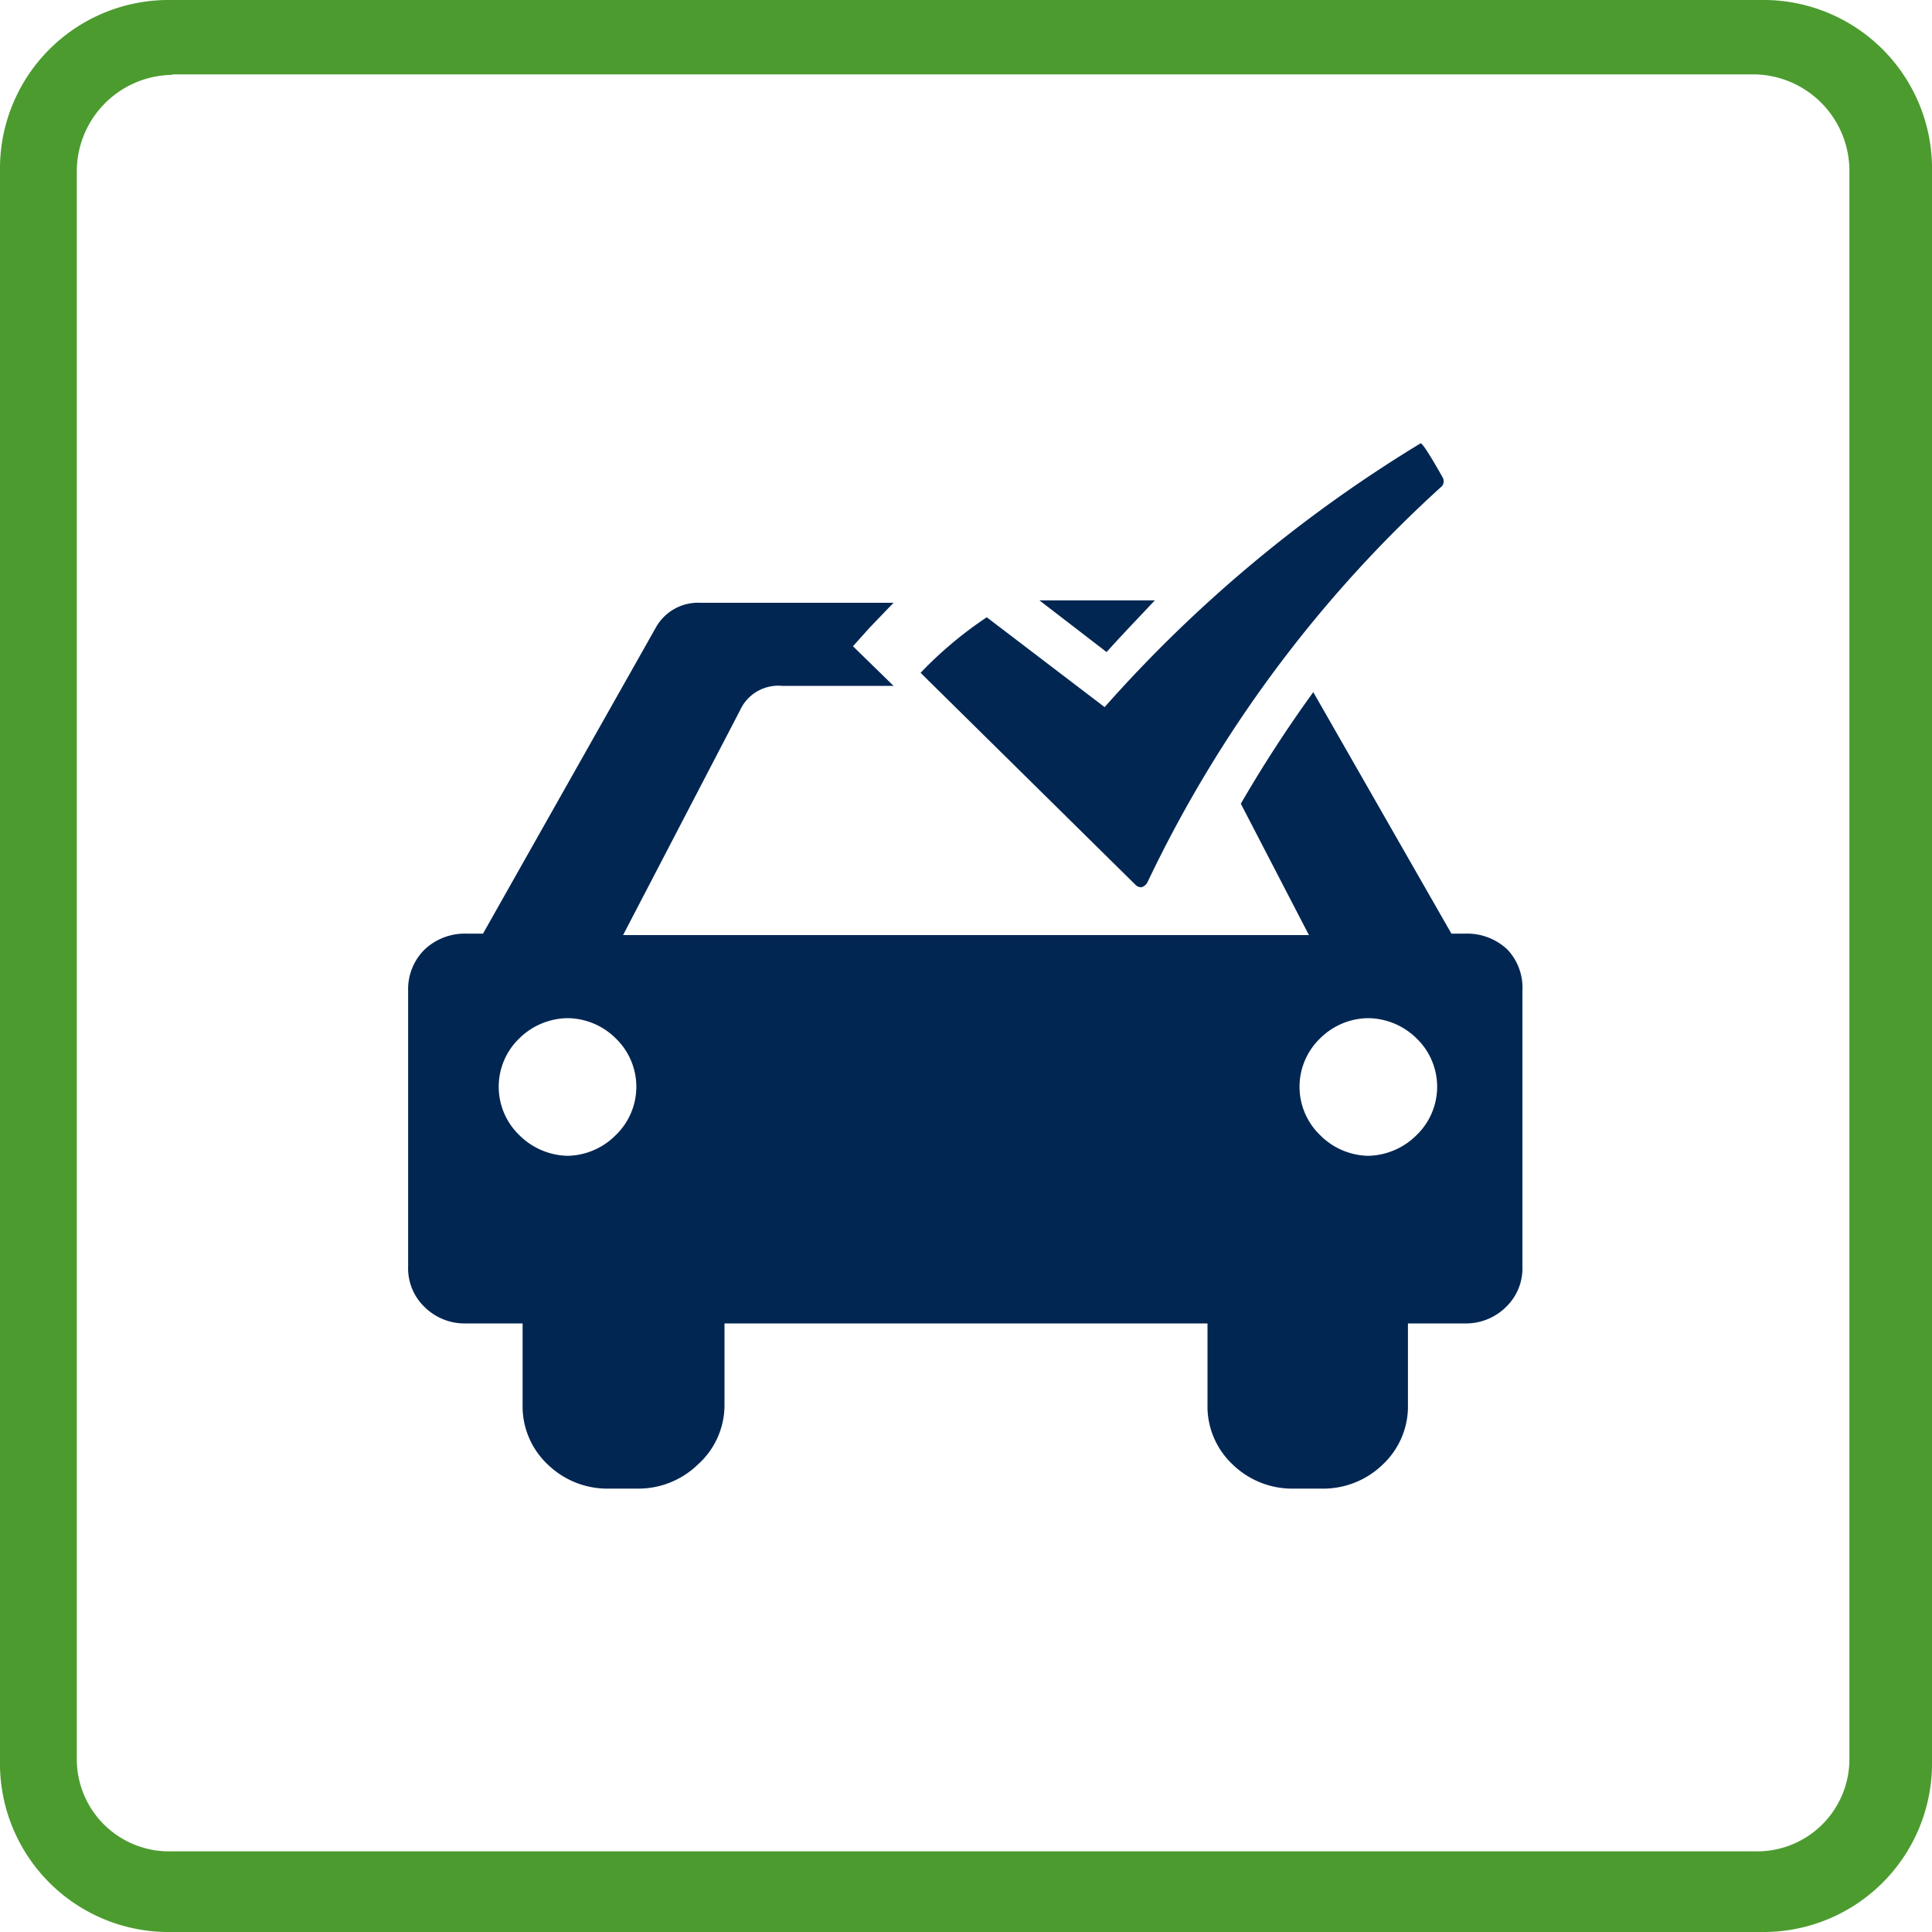
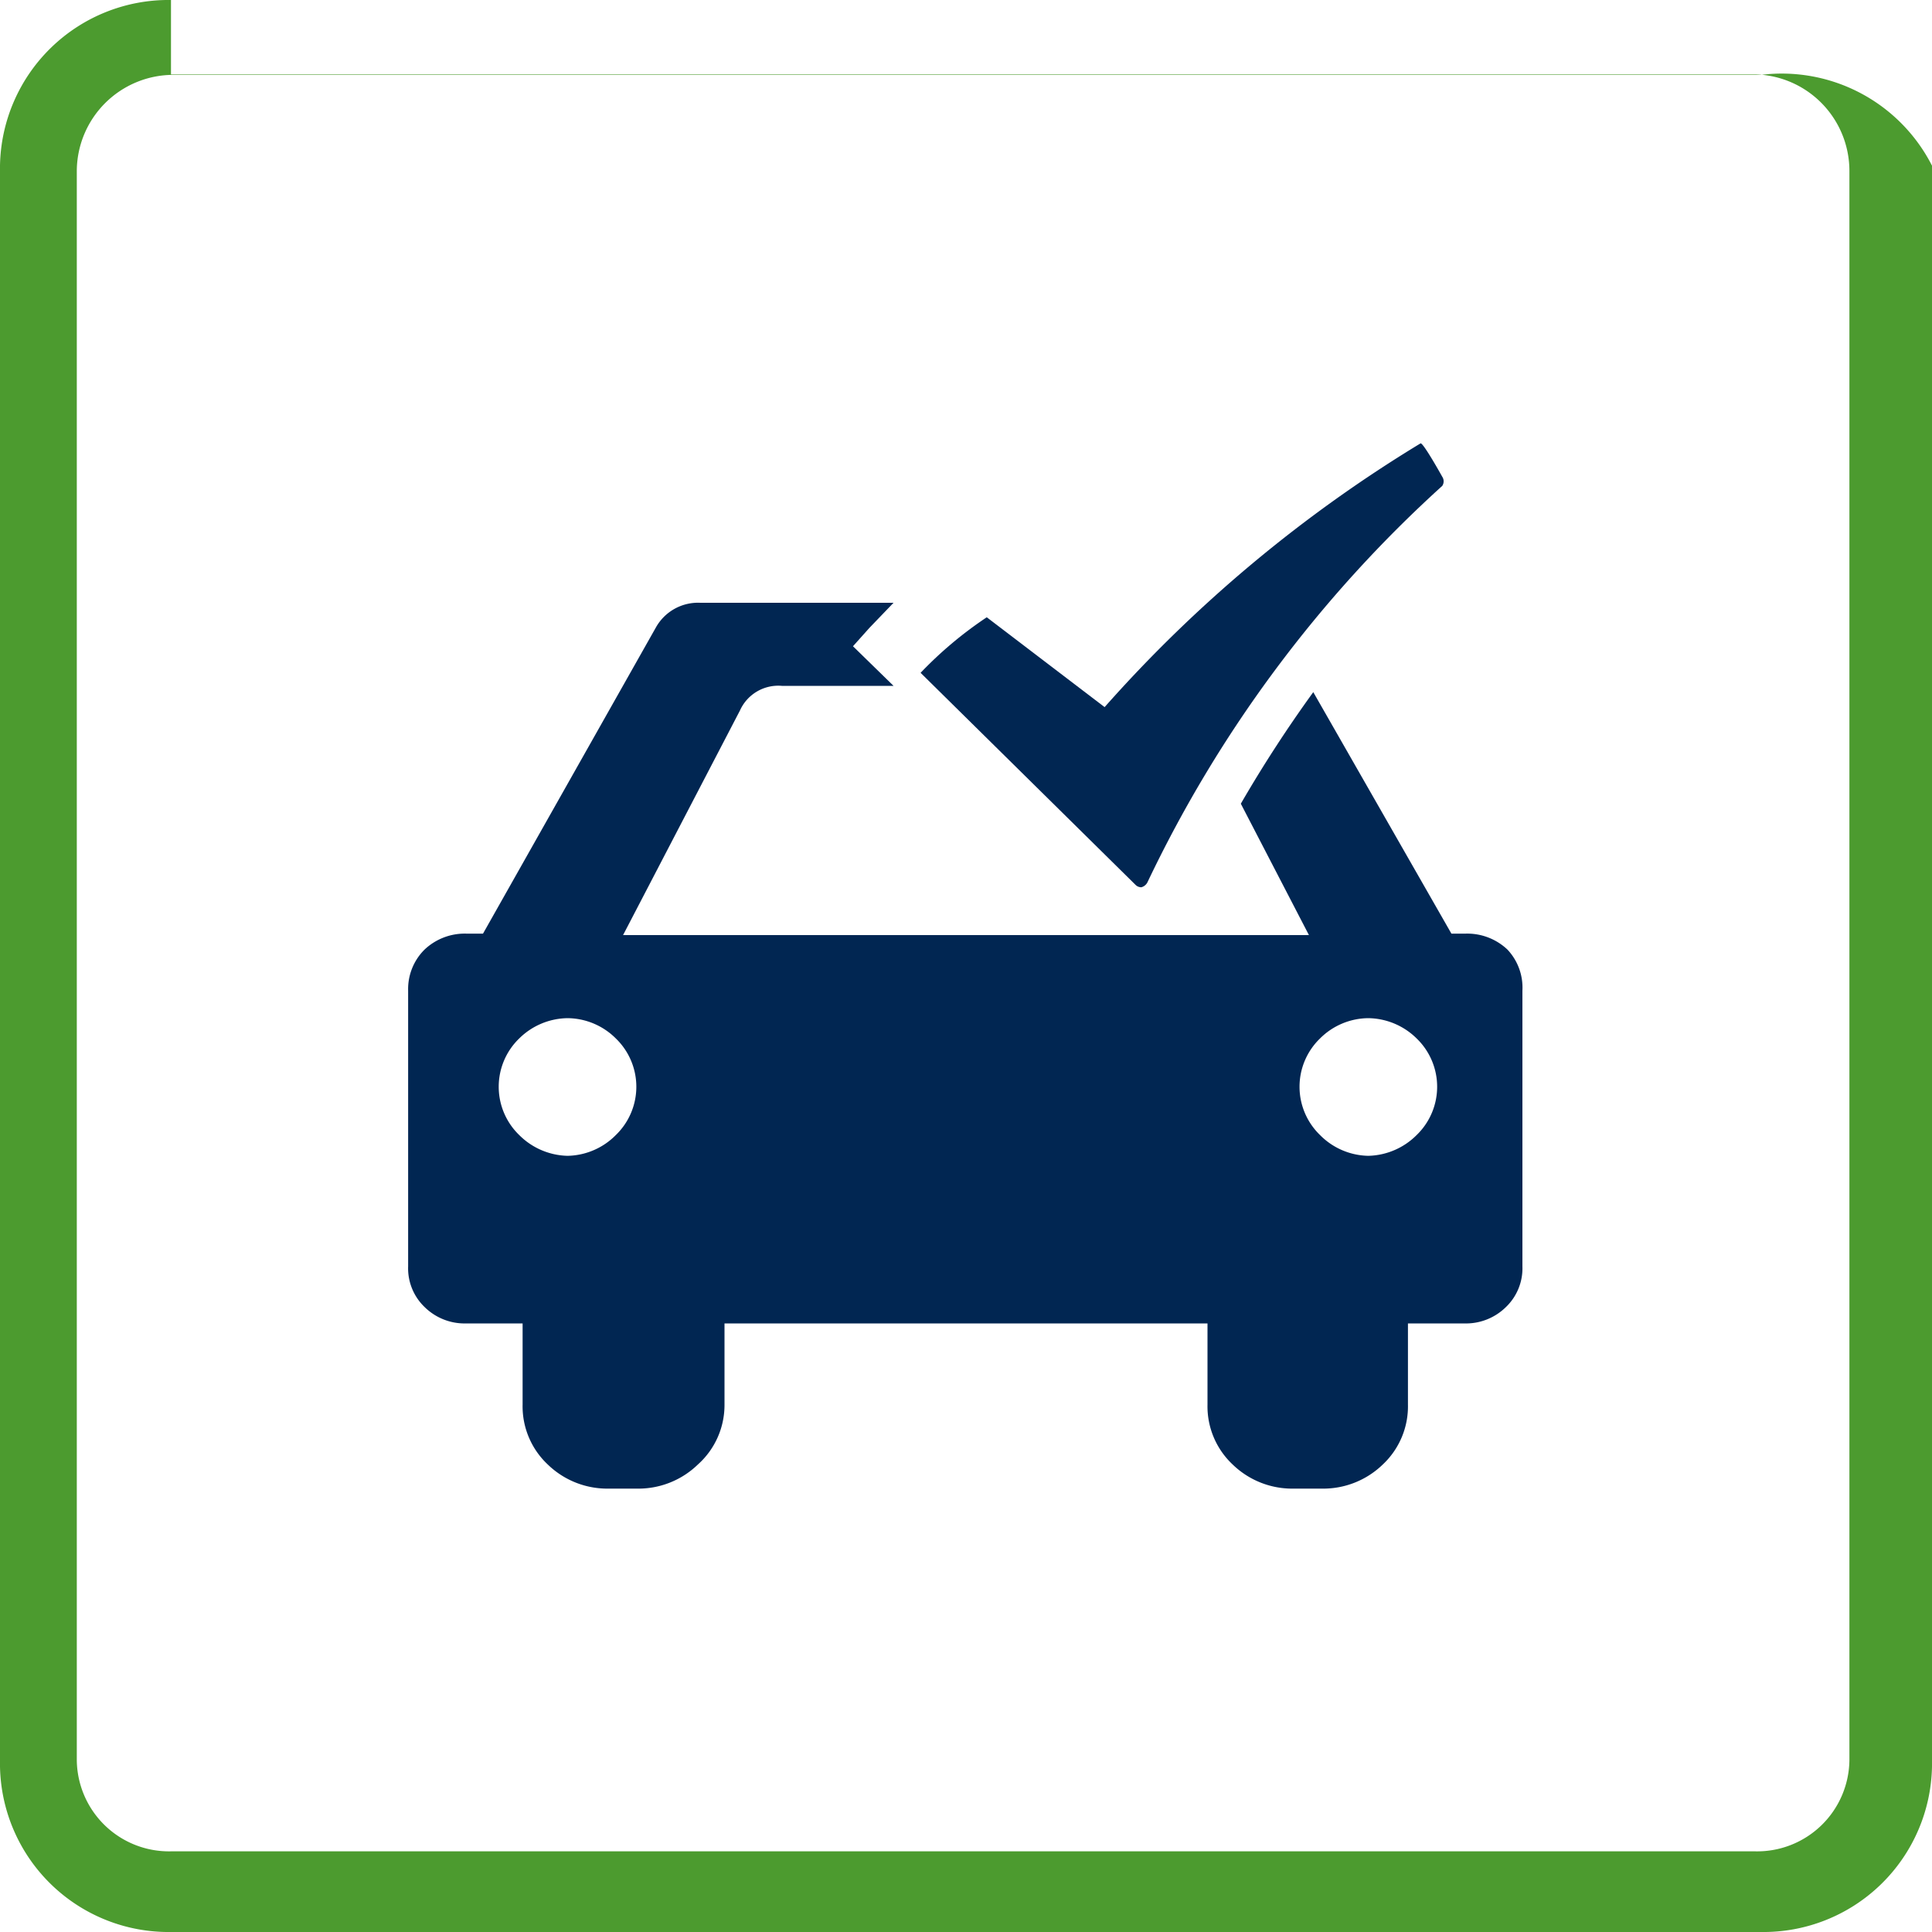
<svg xmlns="http://www.w3.org/2000/svg" width="40" height="40" viewBox="0 0 40 40">
  <defs>
    <style>.cls-1{fill:#4c9b2f;fill-rule:evenodd;}.cls-2{fill:#012652;}</style>
  </defs>
  <g id="_2_varians" data-name="2 varians">
    <g id="Layer_12" data-name="Layer 12">
-       <path class="cls-1" d="M3.54,1.54h32.8a2,2,0,0,1,1.95,2v32.9a1.91,1.91,0,0,1-1.95,1.89H3.54a1.91,1.91,0,0,1-1.95-1.89h0V3.55a2,2,0,0,1,2-2M3.54,0H36.46A3.49,3.49,0,0,1,40,3.43h0V36.57A3.49,3.49,0,0,1,36.46,40H3.54A3.49,3.49,0,0,1,0,36.57H0V3.43A3.49,3.49,0,0,1,3.54,0" />
+       <path class="cls-1" d="M3.54,1.54h32.8a2,2,0,0,1,1.95,2v32.9a1.91,1.91,0,0,1-1.95,1.89H3.54a1.91,1.91,0,0,1-1.95-1.89h0V3.55a2,2,0,0,1,2-2H36.46A3.49,3.49,0,0,1,40,3.43h0V36.57A3.49,3.49,0,0,1,36.46,40H3.54A3.49,3.49,0,0,1,0,36.57H0V3.43A3.49,3.49,0,0,1,3.54,0" />
    </g>
-     <path class="cls-2" d="M21.52,12.43l1.39,1.07c.27-.3.62-.67,1-1.07Z" />
    <path class="cls-2" d="M31.21,19.66a1.21,1.21,0,0,0-.87-.33h-.29l-2.86-5a27,27,0,0,0-1.5,2.31l1.41,2.72H12.9l2.42-4.65a.87.87,0,0,1,.87-.51H18.5l-.84-.82L18,13l.5-.52h-4a1,1,0,0,0-.92.51L10,19.33H9.66a1.21,1.21,0,0,0-.87.33,1.15,1.15,0,0,0-.34.85v5.71a1.11,1.11,0,0,0,.34.84,1.18,1.18,0,0,0,.87.34h1.16v1.68a1.65,1.65,0,0,0,.52,1.24,1.77,1.77,0,0,0,1.27.5h.57a1.77,1.77,0,0,0,1.27-.5A1.65,1.65,0,0,0,15,29.08V27.4H25v1.68a1.65,1.65,0,0,0,.52,1.24,1.77,1.77,0,0,0,1.27.5h.57a1.77,1.77,0,0,0,1.27-.5,1.65,1.65,0,0,0,.52-1.24V27.4h1.16a1.18,1.18,0,0,0,.87-.34,1.11,1.11,0,0,0,.34-.84V20.51A1.15,1.15,0,0,0,31.21,19.66ZM12.75,23.5a1.44,1.44,0,0,1-1,.43,1.46,1.46,0,0,1-1-.43,1.39,1.39,0,0,1,0-2,1.45,1.45,0,0,1,1-.42,1.43,1.43,0,0,1,1,.42,1.39,1.39,0,0,1,0,2Zm16.58,0a1.46,1.46,0,0,1-1,.43,1.44,1.44,0,0,1-1-.43,1.39,1.39,0,0,1,0-2,1.43,1.43,0,0,1,1-.42,1.45,1.45,0,0,1,1,.42,1.39,1.39,0,0,1,0,2Z" />
    <path class="cls-2" d="M29.41,9.18a28.4,28.4,0,0,0-6.54,5.46l-2.44-1.86a8.1,8.1,0,0,0-1.37,1.15l4.45,4.39a.17.17,0,0,0,.12.05h0a.2.2,0,0,0,.13-.11,26.31,26.31,0,0,1,6.1-8.2.17.17,0,0,0,0-.19S29.46,9.15,29.41,9.18Z" />
  </g>
</svg>